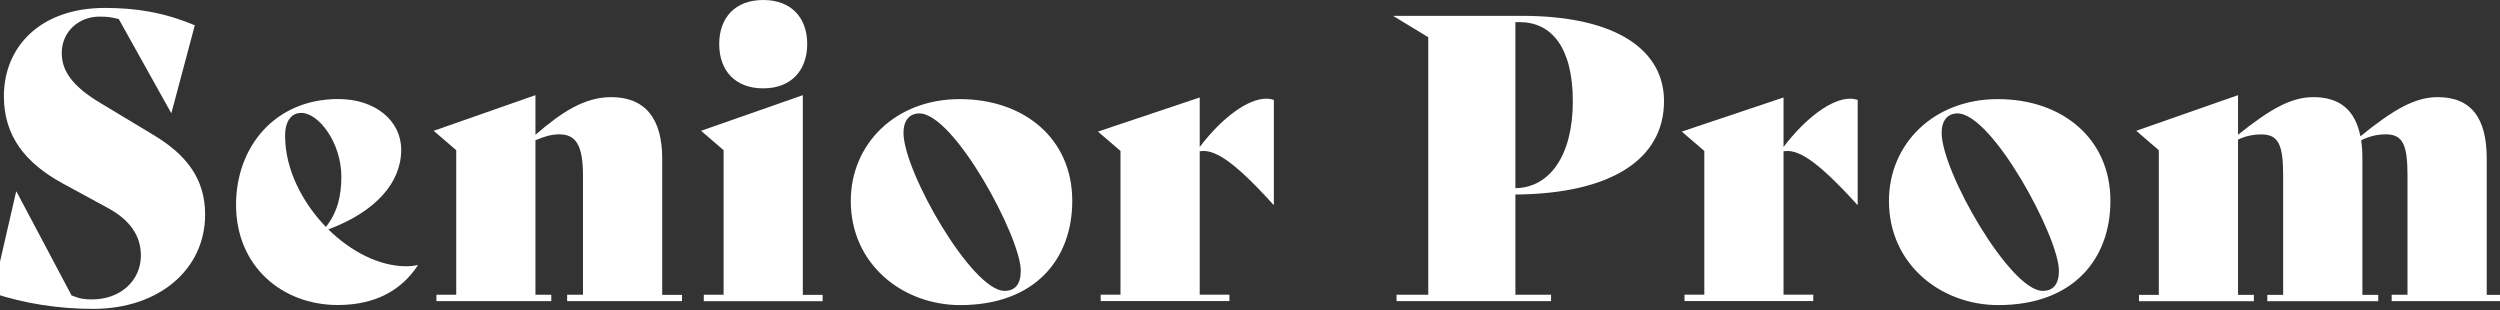
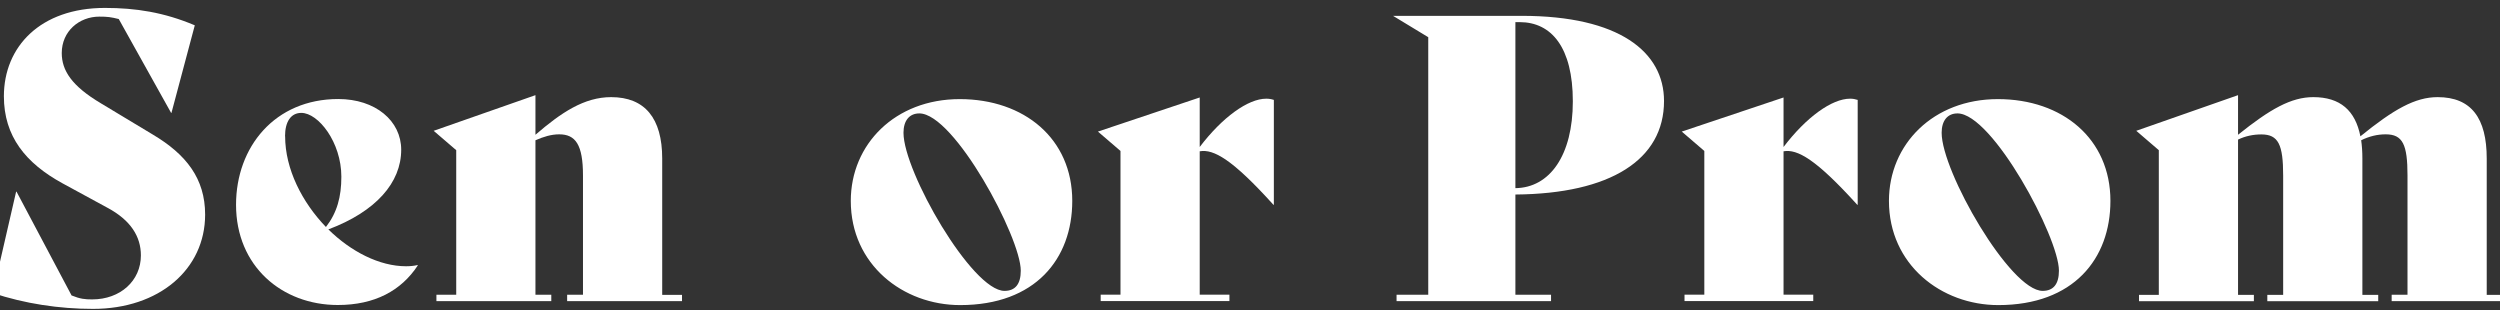
<svg xmlns="http://www.w3.org/2000/svg" preserveAspectRatio="xMidYMid slice" width="500px" height="62px" viewBox="0 0 292 36" fill="none">
  <rect x="0" y="0" width="292" height="36" fill="#333333" stroke="none" />
  <g clip-path="url(#clip0_2324_5144)">
    <path d="M0 34.04L2.71 22.26H2.76L9.15 34.31C10.16 34.72 10.71 34.77 11.54 34.77C14.81 34.77 17.2 32.61 17.2 29.66C17.2 27.45 16 25.57 13.34 24.14L8.1 21.29C3.82 18.95 1.29 15.83 1.29 11.18C1.29 5.43 5.52 0.92 13.02 0.92C16.61 0.92 19.88 1.43 23.46 2.94L20.75 13.11H20.71L14.63 2.21C13.71 1.98 13.3 1.93 12.38 1.93C10.03 1.93 8.01 3.63 8.01 6.16C8.01 8.18 9.16 9.98 12.56 12L18.59 15.63C22.46 17.93 24.66 20.74 24.66 24.92C24.66 31.27 19.32 35.87 11.64 35.87C7.73 35.87 3.73 35.27 0 34.03L0 34.04Z" fill="white" />
    <path d="M49.36 30.82C47.43 33.76 44.35 35.42 40.07 35.42C33.58 35.42 28.25 30.91 28.25 23.78C28.25 17.06 32.76 11.5 40.12 11.5C44.44 11.5 47.43 14.03 47.43 17.39C47.43 21.21 44.49 24.57 38.97 26.64C41.59 29.22 44.91 30.92 47.99 30.92C48.45 30.92 48.91 30.88 49.32 30.78L49.37 30.83L49.36 30.82ZM33.95 15.82C33.95 19.64 35.93 23.5 38.69 26.36C39.98 24.7 40.48 22.86 40.48 20.52C40.48 16.52 37.81 13.11 35.83 13.11C34.63 13.11 33.94 14.12 33.94 15.82H33.95Z" fill="white" />
    <path d="M80.04 34.23V34.97H66.7V34.23H68.54V20.38C68.54 16.79 67.67 15.6 65.78 15.6C64.86 15.6 63.94 15.88 63.02 16.29V34.23H64.86V34.97H51.52V34.23H53.82V17.44L51.2 15.19L63.02 11.05V15.65C66.01 13.07 68.68 11.28 71.81 11.28C75.72 11.28 77.74 13.72 77.74 18.41V34.24H80.04V34.23Z" fill="white" />
-     <path d="M82.57 34.23H84.87V17.44L82.25 15.19L94.07 11.05V34.24H96.37V34.98H82.57V34.24V34.23ZM84.36 5.11C84.36 2.07 86.2 0 89.47 0C92.74 0 94.58 2.07 94.58 5.11C94.58 8.15 92.74 10.26 89.47 10.26C86.2 10.26 84.36 8.19 84.36 5.11Z" fill="white" />
    <path d="M99.64 23.33C99.64 16.75 104.79 11.51 112.29 11.51C119.79 11.51 125.36 16.11 125.36 23.33C125.36 30.05 121.08 35.43 112.34 35.43C105.72 35.43 99.64 30.74 99.64 23.33V23.33ZM119.38 31.43C119.38 27.57 111.65 13.17 107.6 13.17C106.45 13.17 105.76 14 105.76 15.42C105.76 19.93 113.72 33.78 117.49 33.78C118.73 33.78 119.38 33 119.38 31.43Z" fill="white" />
    <path d="M148.77 11.59V23.78H148.72C143.94 18.49 141.77 17.29 140.16 17.57V34.22H143.61V34.96H128.66V34.22H130.96V17.53L128.34 15.28L140.16 11.32V17.07C142.78 13.62 145.77 11.46 147.89 11.46C148.21 11.46 148.49 11.51 148.76 11.6L148.77 11.59Z" fill="white" />
    <path d="M176.82 22.59V34.23H180.96V34.97H163.02V34.23H166.7V4.32L162.61 1.84H177.56C188.88 1.84 194.08 6.03 194.08 11.73C194.08 18.54 187.87 22.5 176.83 22.59H176.82ZM176.82 2.58V21.85C180.82 21.8 183.49 18.03 183.49 11.77C183.49 5.51 181.01 2.57 177.32 2.57H176.81L176.82 2.58Z" fill="white" />
    <path d="M216.57 11.59V23.78H216.52C211.73 18.49 209.57 17.29 207.96 17.57V34.22H211.41V34.96H196.46V34.22H198.76V17.53L196.14 15.28L207.96 11.32V17.07C210.58 13.62 213.57 11.46 215.69 11.46C216.01 11.46 216.29 11.51 216.56 11.6L216.57 11.59Z" fill="white" />
    <path d="M220.2 23.33C220.2 16.75 225.35 11.51 232.85 11.51C240.35 11.51 245.92 16.11 245.92 23.33C245.92 30.05 241.64 35.43 232.9 35.43C226.28 35.43 220.2 30.74 220.2 23.33ZM239.94 31.43C239.94 27.57 232.21 13.17 228.16 13.17C227.01 13.17 226.32 14 226.32 15.42C226.32 19.93 234.28 33.78 238.05 33.78C239.29 33.78 239.94 33 239.94 31.43V31.43Z" fill="white" />
    <path d="M291.92 34.23V34.97H278.58V34.23H280.42V20.38C280.42 16.79 279.87 15.6 277.89 15.6C276.92 15.6 275.96 15.83 275.04 16.29C275.13 16.93 275.18 17.62 275.18 18.41V34.24H277.02V34.98H264.14V34.24H265.98V20.39C265.98 16.8 265.43 15.61 263.45 15.61C262.53 15.61 261.61 15.79 260.74 16.21V34.24H262.58V34.98H249.24V34.24H251.54V17.44L248.92 15.19L260.74 11.05V15.65C264.47 12.66 266.91 11.28 269.48 11.28C272.61 11.28 274.36 12.84 274.95 15.83C278.81 12.7 281.3 11.28 283.92 11.28C287.83 11.28 289.62 13.72 289.62 18.41V34.24H291.92V34.23Z" fill="white" />
  </g>
  <defs>
    <clipPath id="clip0_2324_5144">
      <rect width="291.92" height="35.88" fill="white" />
    </clipPath>
  </defs>
</svg>